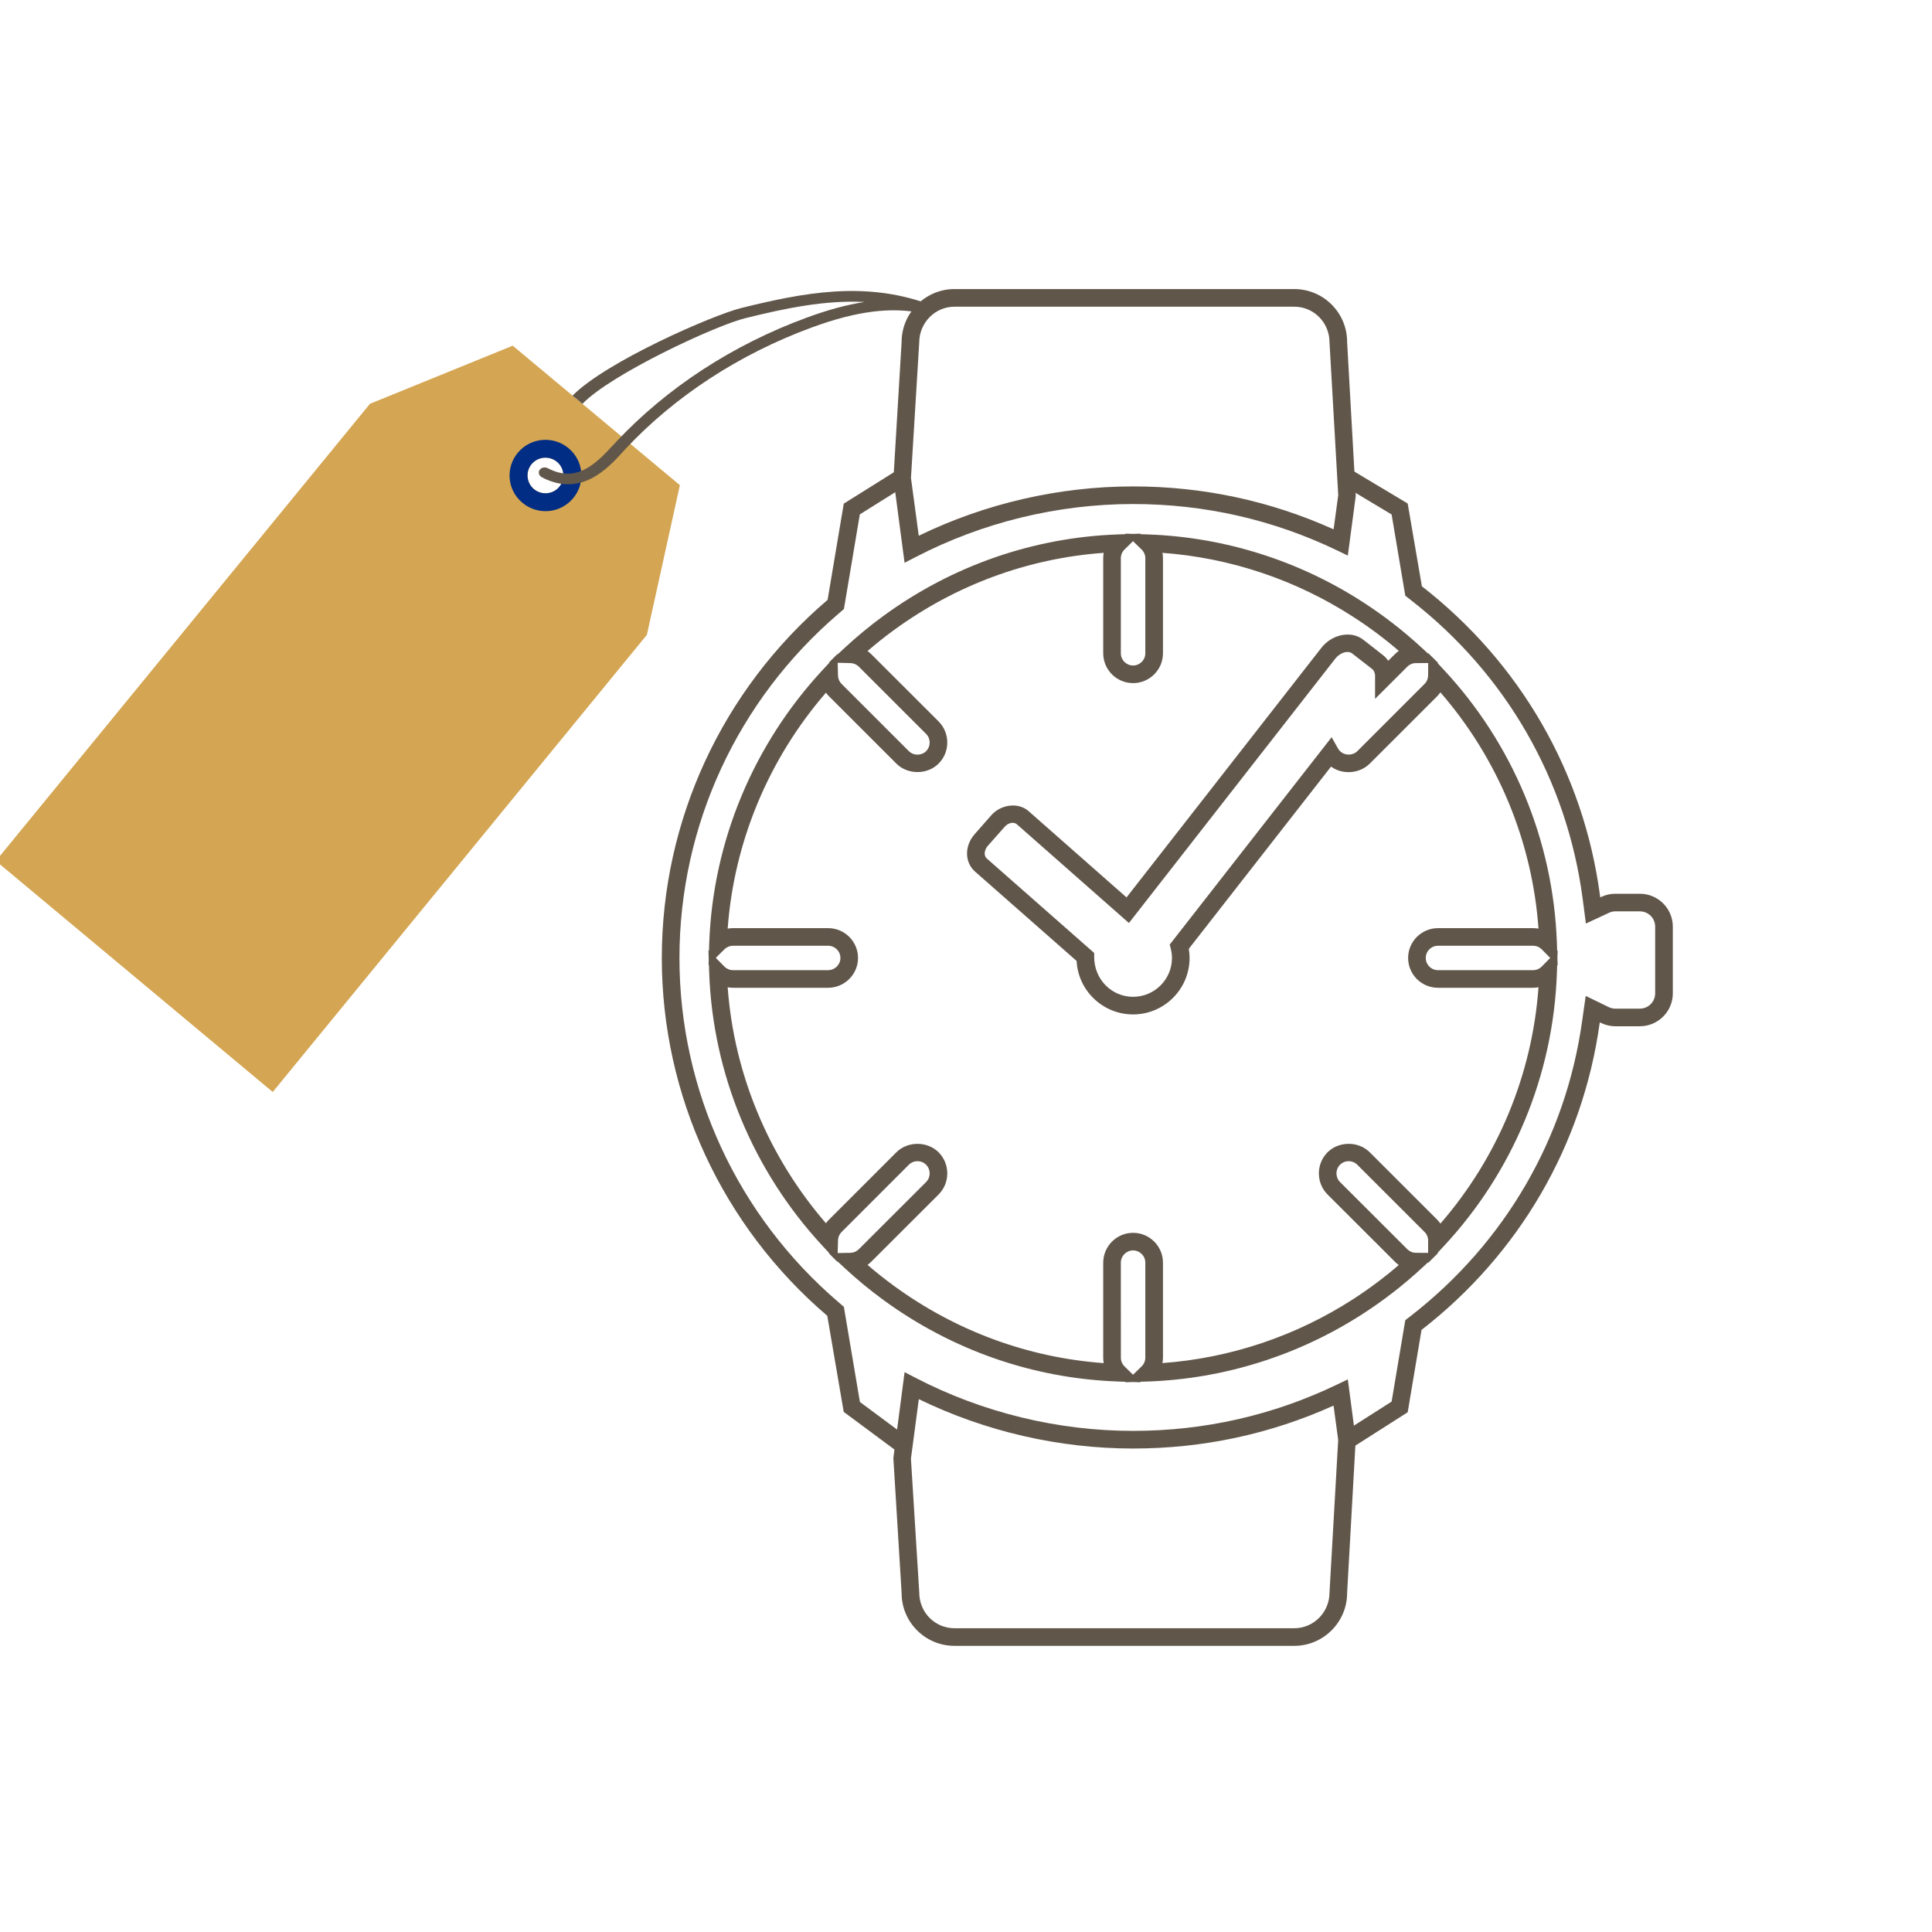
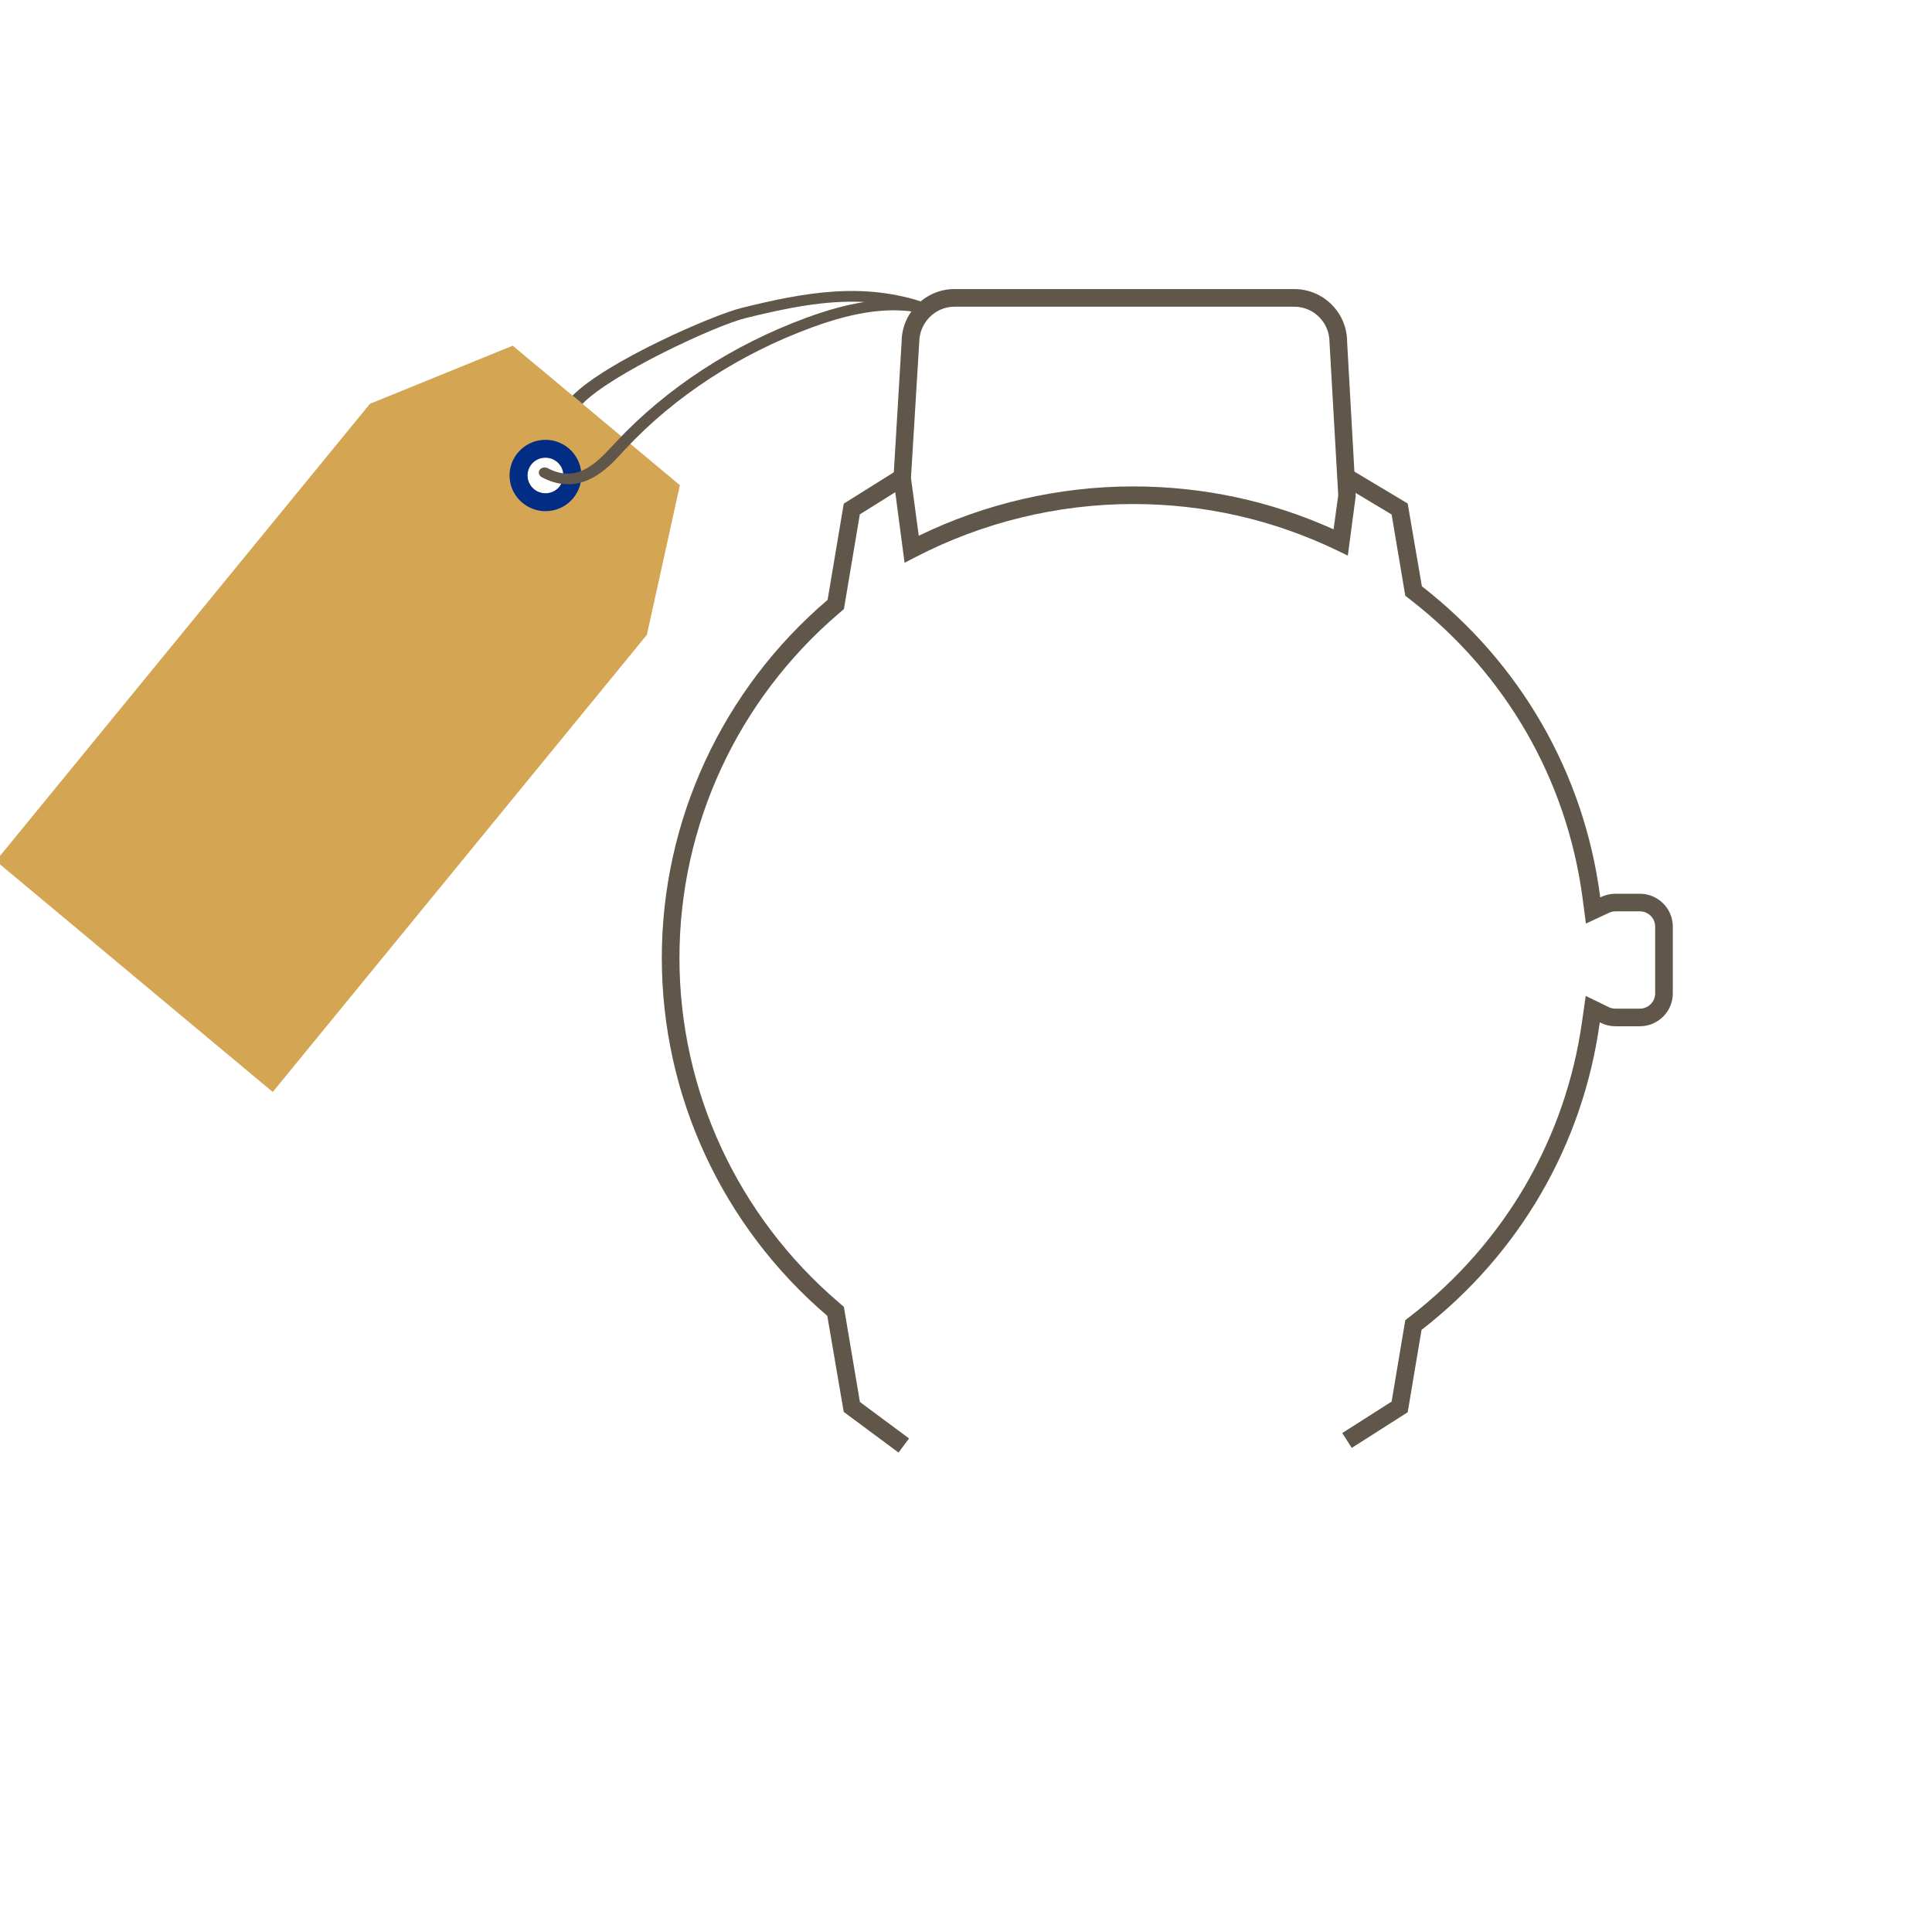
<svg xmlns="http://www.w3.org/2000/svg" width="256" zoomAndPan="magnify" viewBox="0 0 192 192" height="256" preserveAspectRatio="xMidYMid meet" version="1.0">
  <defs>
    <clipPath id="bb021a3cab">
      <path d="M 0 34.324 L 67.578 34.324 L 67.578 108.52 L 0 108.52 Z M 0 34.324 " clip-rule="nonzero" />
    </clipPath>
    <clipPath id="ccf282d816">
      <path d="M 53 28 L 92.125 28 L 92.125 49 L 53 49 Z M 53 28 " clip-rule="nonzero" />
    </clipPath>
    <clipPath id="4d3e2bcc4a">
      <path d="M 88 28.727 L 135 28.727 L 135 56 L 88 56 Z M 88 28.727 " clip-rule="nonzero" />
    </clipPath>
    <clipPath id="1ce1c0e0a4">
-       <path d="M 88 136 L 135 136 L 135 163.566 L 88 163.566 Z M 88 136 " clip-rule="nonzero" />
-     </clipPath>
+       </clipPath>
    <clipPath id="e76e063dff">
      <path d="M 65.77 46 L 166.242 46 L 166.242 145 L 65.77 145 Z M 65.77 46 " clip-rule="nonzero" />
    </clipPath>
  </defs>
  <g clip-path="url(#bb021a3cab)">
    <path fill="#d4a552" d="M 53.062 48.609 C 53.816 49.234 54.941 49.141 55.574 48.391 C 56.207 47.645 56.109 46.527 55.355 45.898 C 54.602 45.273 53.473 45.363 52.84 46.113 C 52.207 46.859 52.312 47.98 53.062 48.609 Z M 50.953 34.355 L 67.566 48.215 L 64.285 63.09 L 27.105 108.52 L -0.41 85.559 L 36.766 40.129 L 50.953 34.355 " fill-opacity="1" fill-rule="nonzero" />
  </g>
  <path fill="#012d84" d="M 53.062 48.609 C 53.816 49.234 54.941 49.141 55.574 48.391 C 56.203 47.645 56.109 46.527 55.355 45.898 C 54.602 45.273 53.473 45.363 52.84 46.113 C 52.207 46.859 52.312 47.98 53.062 48.609 Z M 56.504 44.543 C 58.016 45.801 58.211 48.035 56.941 49.535 C 55.672 51.035 53.426 51.227 51.914 49.965 C 50.402 48.707 50.207 46.473 51.477 44.973 C 52.746 43.473 54.996 43.281 56.504 44.543 " fill-opacity="1" fill-rule="nonzero" />
  <g clip-path="url(#ccf282d816)">
    <path fill="#61564a" d="M 92.125 30.16 L 91.793 31.16 C 88.676 30.457 85.145 30.898 80.676 32.543 C 73.48 35.188 67.074 39.367 62.152 44.625 L 61.832 44.977 C 60.395 46.543 57.723 49.465 53.855 47.434 C 53.629 47.312 53.516 47.094 53.555 46.883 C 53.562 46.82 53.586 46.762 53.621 46.707 C 53.785 46.457 54.152 46.383 54.441 46.531 C 57.176 47.969 59.047 46.293 60.875 44.293 L 61.207 43.938 C 66.246 38.551 72.801 34.273 80.168 31.566 C 82.25 30.801 84.152 30.281 85.914 30.012 C 81.965 29.809 78.055 30.637 74.09 31.613 C 71.094 32.348 60.695 37.191 57.883 40.137 C 57.699 39.984 57.117 39.488 56.898 39.316 C 60.246 35.93 70.844 31.301 73.719 30.594 C 79.816 29.094 85.816 27.93 92.125 30.16 " fill-opacity="1" fill-rule="nonzero" />
  </g>
  <g clip-path="url(#4d3e2bcc4a)">
    <path fill="#61564a" d="M 94.852 30.48 C 92.926 30.48 91.355 32.074 91.352 34.031 L 90.531 47.5 L 91.305 53.242 C 97.914 50.031 105.25 48.34 112.605 48.34 C 119.551 48.34 126.25 49.773 132.531 52.605 L 132.992 49.211 L 132.125 34.02 C 132.125 32.047 130.555 30.48 128.625 30.48 Z M 89.895 55.926 L 88.789 47.562 L 89.602 33.977 C 89.602 31.105 91.961 28.727 94.852 28.727 L 128.625 28.727 C 131.52 28.727 133.875 31.082 133.875 33.973 L 134.734 49.277 L 133.945 55.215 L 132.859 54.691 C 126.504 51.637 119.688 50.09 112.605 50.09 C 105.117 50.09 97.648 51.91 91.004 55.355 L 89.895 55.926 " fill-opacity="1" fill-rule="nonzero" />
  </g>
  <g clip-path="url(#1ce1c0e0a4)">
-     <path fill="#61564a" d="M 91.312 139.047 L 90.527 144.961 L 91.355 158.27 C 91.355 160.246 92.922 161.812 94.852 161.812 L 128.625 161.812 C 130.555 161.812 132.125 160.223 132.125 158.266 L 132.988 143.102 L 132.527 139.688 C 126.242 142.52 119.547 143.953 112.605 143.953 C 105.254 143.953 97.918 142.258 91.312 139.047 Z M 128.625 163.562 L 94.852 163.562 C 91.957 163.562 89.602 161.215 89.602 158.324 L 88.781 144.898 L 89.898 136.363 L 91.008 136.938 C 97.648 140.379 105.121 142.199 112.605 142.199 C 119.684 142.199 126.5 140.656 132.855 137.605 L 133.945 137.082 L 134.73 143.039 L 133.875 158.316 C 133.875 161.188 131.523 163.562 128.625 163.562 " fill-opacity="1" fill-rule="nonzero" />
-   </g>
+     </g>
  <g clip-path="url(#e76e063dff)">
    <path fill="#61564a" d="M 134.336 143.891 L 133.391 142.414 L 138.297 139.289 L 139.656 131.195 L 140.23 130.754 C 149.562 123.496 155.602 113.105 157.227 101.492 L 157.586 98.973 L 159.875 100.086 C 160.086 100.188 160.301 100.238 160.516 100.238 L 162.969 100.238 C 163.809 100.238 164.488 99.555 164.488 98.723 L 164.488 92.086 C 164.488 91.25 163.809 90.57 162.969 90.57 L 160.516 90.57 C 160.305 90.57 160.098 90.617 159.895 90.715 L 157.605 91.781 L 157.277 89.277 C 155.719 77.508 149.668 66.988 140.227 59.648 L 139.656 59.203 L 138.297 51.129 L 133.41 48.199 L 134.309 46.695 L 139.895 50.039 L 141.305 58.266 C 151.105 65.891 157.398 76.82 159.012 89.047 L 159.031 89.184 L 159.156 89.125 C 159.594 88.922 160.051 88.82 160.516 88.82 L 162.969 88.82 C 164.773 88.82 166.242 90.285 166.242 92.086 L 166.242 98.723 C 166.242 100.52 164.773 101.988 162.969 101.988 L 160.516 101.988 C 160.031 101.988 159.559 101.875 159.109 101.66 L 158.984 101.598 L 158.965 101.738 C 157.273 113.801 151 124.598 141.305 132.137 L 141.27 132.164 L 139.895 140.348 Z M 89.297 144.355 L 83.848 140.312 L 82.215 130.766 C 71.766 121.832 65.77 108.871 65.77 95.203 C 65.77 81.531 71.766 68.57 82.219 59.637 L 82.246 59.613 L 83.852 50.051 L 89.191 46.707 L 90.125 48.191 L 85.449 51.117 L 83.867 60.527 L 83.359 60.965 C 73.293 69.566 67.523 82.047 67.523 95.203 C 67.523 108.359 73.293 120.836 83.355 129.434 L 83.863 129.871 L 85.457 139.328 L 90.34 142.949 L 89.297 144.355 " fill-opacity="1" fill-rule="nonzero" />
  </g>
-   <path fill="#61564a" d="M 112.598 53.781 L 111.754 54.609 C 111.52 54.84 111.387 55.148 111.387 55.473 L 111.387 64.922 C 111.387 65.594 111.934 66.137 112.605 66.137 C 113.273 66.137 113.82 65.594 113.82 64.922 L 113.82 55.473 C 113.82 55.148 113.688 54.844 113.453 54.613 Z M 83.246 65.867 L 83.281 67.141 C 83.289 67.453 83.414 67.746 83.637 67.969 L 90.32 74.648 C 90.781 75.113 91.574 75.109 92.035 74.652 C 92.508 74.176 92.508 73.406 92.035 72.934 L 85.352 66.254 C 85.129 66.031 84.836 65.906 84.52 65.898 Z M 142.902 93.988 C 142.234 93.988 141.691 94.531 141.691 95.203 C 141.691 95.871 142.234 96.414 142.902 96.414 L 152.355 96.414 C 152.684 96.414 152.988 96.281 153.223 96.047 L 154.059 95.199 L 153.227 94.355 C 152.988 94.117 152.68 93.988 152.355 93.988 Z M 71.137 95.191 L 71.98 96.047 C 72.215 96.281 72.523 96.414 72.848 96.414 L 82.301 96.414 C 82.969 96.41 83.52 95.867 83.52 95.203 C 83.52 94.531 82.973 93.988 82.301 93.988 L 72.852 93.988 C 72.527 93.988 72.219 94.117 71.984 94.348 Z M 100.637 81.77 C 100.352 81.77 100.055 81.922 99.828 82.18 L 98.172 84.055 C 97.801 84.484 97.75 85.031 98.059 85.309 L 108.738 94.703 L 108.738 95.098 C 108.738 97.328 110.473 99.062 112.605 99.062 C 114.734 99.062 116.469 97.328 116.469 95.203 C 116.469 94.906 116.43 94.598 116.352 94.285 L 116.246 93.871 L 132.336 73.262 L 132.98 74.402 C 133.035 74.492 133.094 74.574 133.168 74.645 C 133.633 75.109 134.43 75.105 134.891 74.648 L 141.57 67.969 C 141.801 67.738 141.922 67.441 141.926 67.109 L 141.93 65.895 L 140.707 65.898 C 140.387 65.898 140.082 66.027 139.852 66.258 L 136.652 69.453 L 136.652 67.344 C 136.676 66.93 136.566 66.648 136.348 66.473 L 134.379 64.941 C 133.953 64.613 133.172 64.848 132.695 65.461 L 112.191 91.727 L 101.047 81.91 C 100.941 81.82 100.801 81.77 100.637 81.77 Z M 134.027 115.398 C 133.703 115.398 133.398 115.523 133.168 115.754 C 132.699 116.223 132.699 116.996 133.168 117.469 L 139.855 124.145 C 140.086 124.375 140.383 124.5 140.707 124.504 L 141.926 124.508 L 141.926 123.289 C 141.926 122.965 141.801 122.66 141.574 122.434 L 134.887 115.75 C 134.66 115.523 134.355 115.398 134.027 115.398 Z M 91.176 115.398 C 90.852 115.398 90.551 115.523 90.32 115.75 L 83.637 122.434 C 83.414 122.656 83.289 122.949 83.281 123.262 L 83.246 124.527 L 84.523 124.504 C 84.84 124.496 85.125 124.371 85.348 124.148 L 92.035 117.469 C 92.508 116.996 92.508 116.227 92.035 115.75 C 91.805 115.52 91.508 115.398 91.176 115.398 Z M 86.215 125.703 C 87.051 126.426 87.926 127.121 88.824 127.777 C 94.988 132.277 102.172 134.922 109.688 135.465 C 109.652 135.289 109.637 135.105 109.637 134.926 L 109.637 125.477 C 109.645 123.84 110.977 122.516 112.605 122.516 C 114.242 122.516 115.574 123.844 115.574 125.48 L 115.574 134.926 C 115.574 135.105 115.555 135.285 115.52 135.461 C 122.27 134.969 128.809 132.777 134.52 129.078 C 136.09 128.059 137.598 126.934 139.008 125.715 C 138.867 125.617 138.734 125.504 138.613 125.379 L 131.93 118.707 C 130.781 117.551 130.781 115.672 131.926 114.516 C 133.062 113.387 135.008 113.398 136.125 114.512 L 142.812 121.195 C 142.938 121.32 143.047 121.457 143.148 121.598 C 148.852 115.031 152.27 106.793 152.895 98.113 C 152.719 98.148 152.539 98.164 152.355 98.164 L 142.902 98.164 C 141.27 98.164 139.938 96.836 139.938 95.203 C 139.938 93.566 141.27 92.238 142.902 92.238 L 152.355 92.238 C 152.539 92.238 152.719 92.254 152.895 92.285 C 152.27 83.605 148.848 75.367 143.145 68.805 C 143.047 68.945 142.934 69.078 142.812 69.207 L 136.125 75.887 C 135.117 76.898 133.41 77.016 132.277 76.184 L 118.141 94.293 C 118.195 94.598 118.219 94.902 118.219 95.203 C 118.219 98.293 115.699 100.812 112.605 100.812 C 109.605 100.812 107.145 98.453 106.992 95.496 L 96.898 86.617 C 95.855 85.695 95.836 84.062 96.859 82.902 L 98.508 81.023 C 99.48 79.918 101.211 79.723 102.207 80.598 L 111.953 89.184 L 131.312 64.387 C 132.371 63.023 134.27 62.648 135.453 63.555 L 137.426 65.094 C 137.637 65.262 137.816 65.453 137.961 65.668 L 138.613 65.02 C 138.738 64.895 138.871 64.785 139.012 64.684 C 137.59 63.461 136.086 62.336 134.52 61.328 C 128.809 57.625 122.27 55.434 115.523 54.941 C 115.555 55.117 115.574 55.297 115.574 55.473 L 115.574 64.922 C 115.574 66.559 114.242 67.887 112.605 67.887 C 110.965 67.887 109.637 66.559 109.637 64.922 L 109.637 55.473 C 109.637 55.293 109.652 55.113 109.684 54.941 C 102.168 55.48 94.984 58.125 88.824 62.625 C 87.93 63.277 87.055 63.973 86.215 64.699 C 86.348 64.793 86.473 64.902 86.594 65.02 L 93.277 71.695 C 94.43 72.855 94.43 74.734 93.273 75.887 C 92.16 77.008 90.191 77.008 89.078 75.883 L 82.398 69.207 C 82.281 69.09 82.176 68.969 82.082 68.836 C 76.375 75.43 72.949 83.66 72.316 92.285 C 72.492 92.254 72.668 92.238 72.852 92.238 L 82.301 92.238 C 83.938 92.238 85.27 93.566 85.27 95.203 C 85.27 96.824 83.941 98.156 82.309 98.164 L 72.848 98.164 C 72.668 98.164 72.488 98.148 72.316 98.117 C 72.949 106.738 76.375 114.969 82.082 121.566 C 82.176 121.434 82.281 121.309 82.398 121.195 L 89.082 114.512 C 90.199 113.395 92.152 113.395 93.277 114.512 C 94.43 115.676 94.426 117.555 93.277 118.707 L 86.59 125.383 C 86.473 125.5 86.348 125.609 86.215 125.703 Z M 112.605 124.266 C 111.938 124.266 111.391 124.809 111.387 125.48 L 111.391 134.926 C 111.391 135.254 111.52 135.562 111.758 135.797 L 112.598 136.621 L 113.453 135.789 C 113.688 135.559 113.82 135.254 113.82 134.926 L 113.82 125.48 C 113.82 124.809 113.273 124.266 112.605 124.266 Z M 113.359 137.371 L 112.582 137.344 L 111.828 137.371 L 111.879 137.32 L 111.109 137.293 C 102.707 136.996 94.645 134.195 87.789 129.188 C 86.441 128.203 85.148 127.137 83.945 126.02 L 83.227 125.352 L 83.227 125.41 L 82.367 124.547 L 82.422 124.547 L 81.762 123.836 C 74.852 116.391 70.844 106.754 70.48 96.691 L 70.453 95.871 L 70.414 95.91 L 70.434 95.305 L 70.402 94.441 L 70.457 94.5 L 70.484 93.707 C 70.848 83.645 74.852 74.008 81.762 66.57 L 82.434 65.844 L 82.371 65.844 L 83.227 64.992 L 83.227 65.047 L 83.945 64.379 C 85.16 63.254 86.453 62.188 87.789 61.211 C 94.641 56.207 102.707 53.406 111.109 53.109 L 111.875 53.082 L 111.824 53.031 L 112.574 53.059 L 113.363 53.031 L 113.309 53.086 L 114.098 53.113 C 121.684 53.379 129.078 55.711 135.473 59.855 C 137.531 61.188 139.492 62.707 141.297 64.379 L 141.934 64.969 L 141.934 64.902 L 142.93 65.887 L 142.855 65.887 L 143.441 66.516 C 150.363 73.918 154.367 83.574 154.723 93.711 L 154.75 94.496 L 154.801 94.445 L 154.773 95.199 L 154.801 95.949 L 154.75 95.898 L 154.723 96.691 C 154.371 106.824 150.363 116.484 143.441 123.887 L 142.859 124.512 L 142.926 124.512 L 141.926 125.508 L 141.926 125.438 L 141.297 126.02 C 139.5 127.684 137.543 129.207 135.469 130.547 C 129.074 134.688 121.684 137.02 114.098 137.293 L 113.305 137.316 L 113.359 137.371 " fill-opacity="1" fill-rule="nonzero" />
</svg>